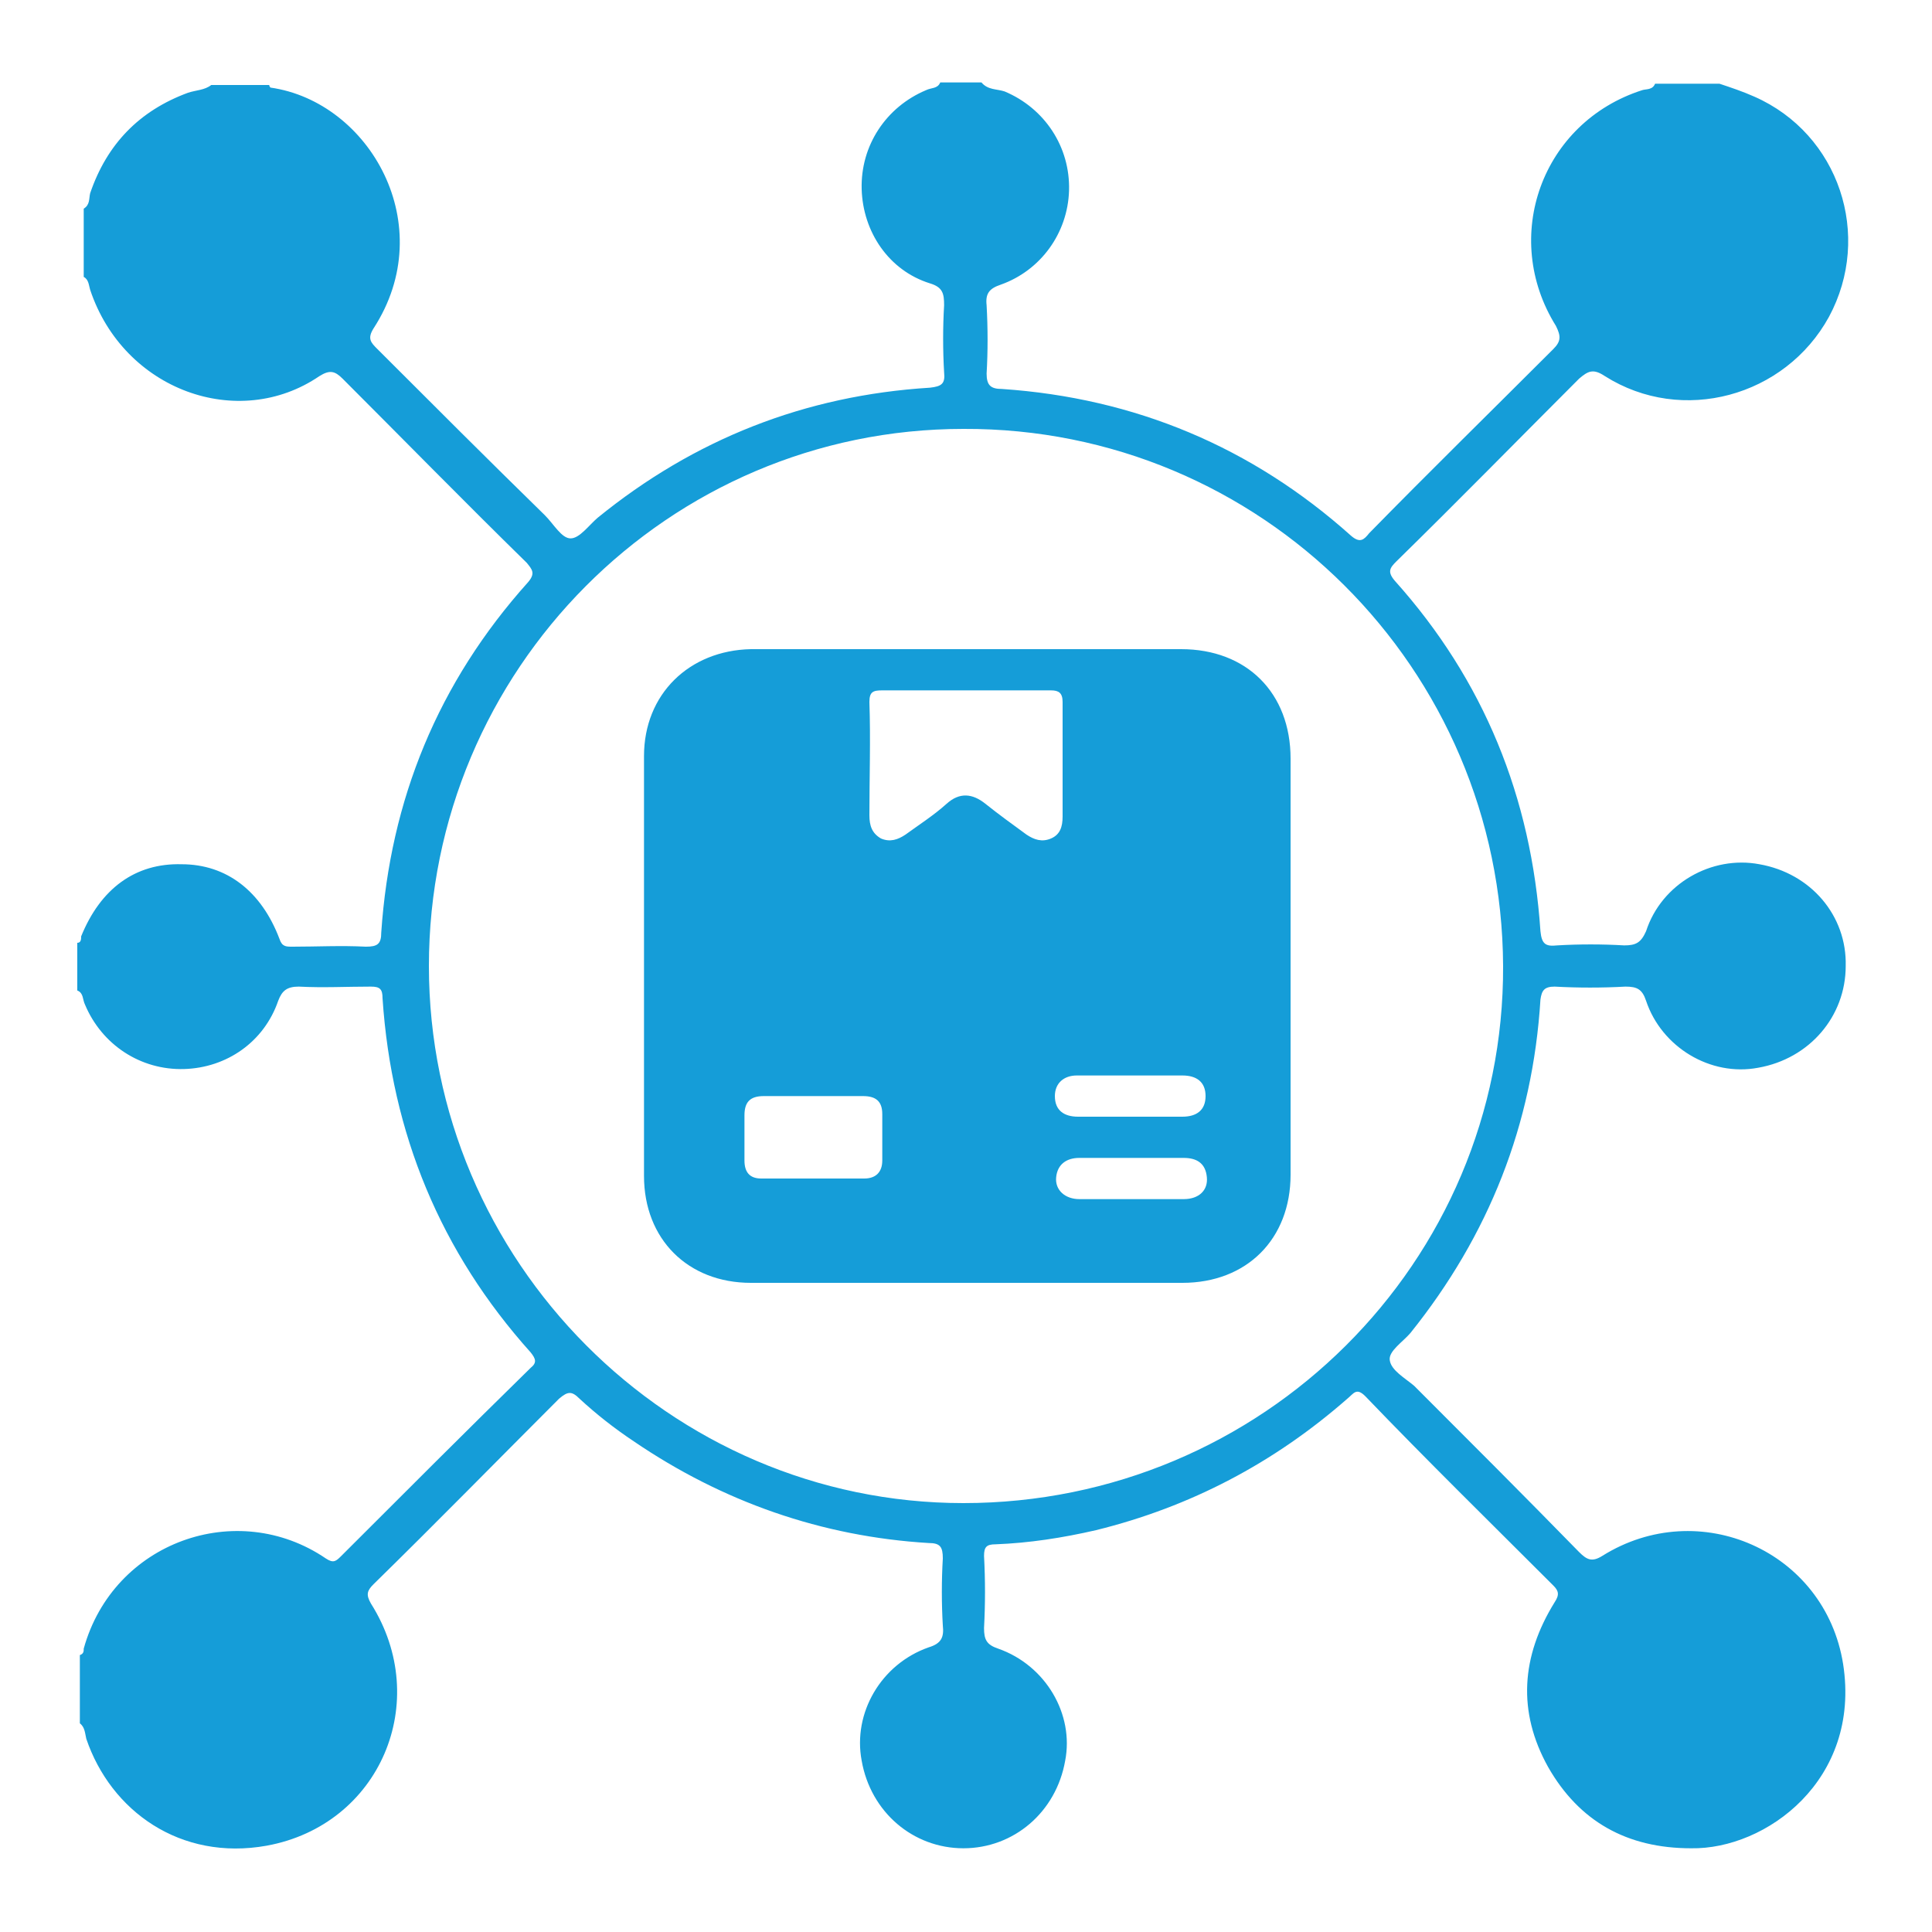
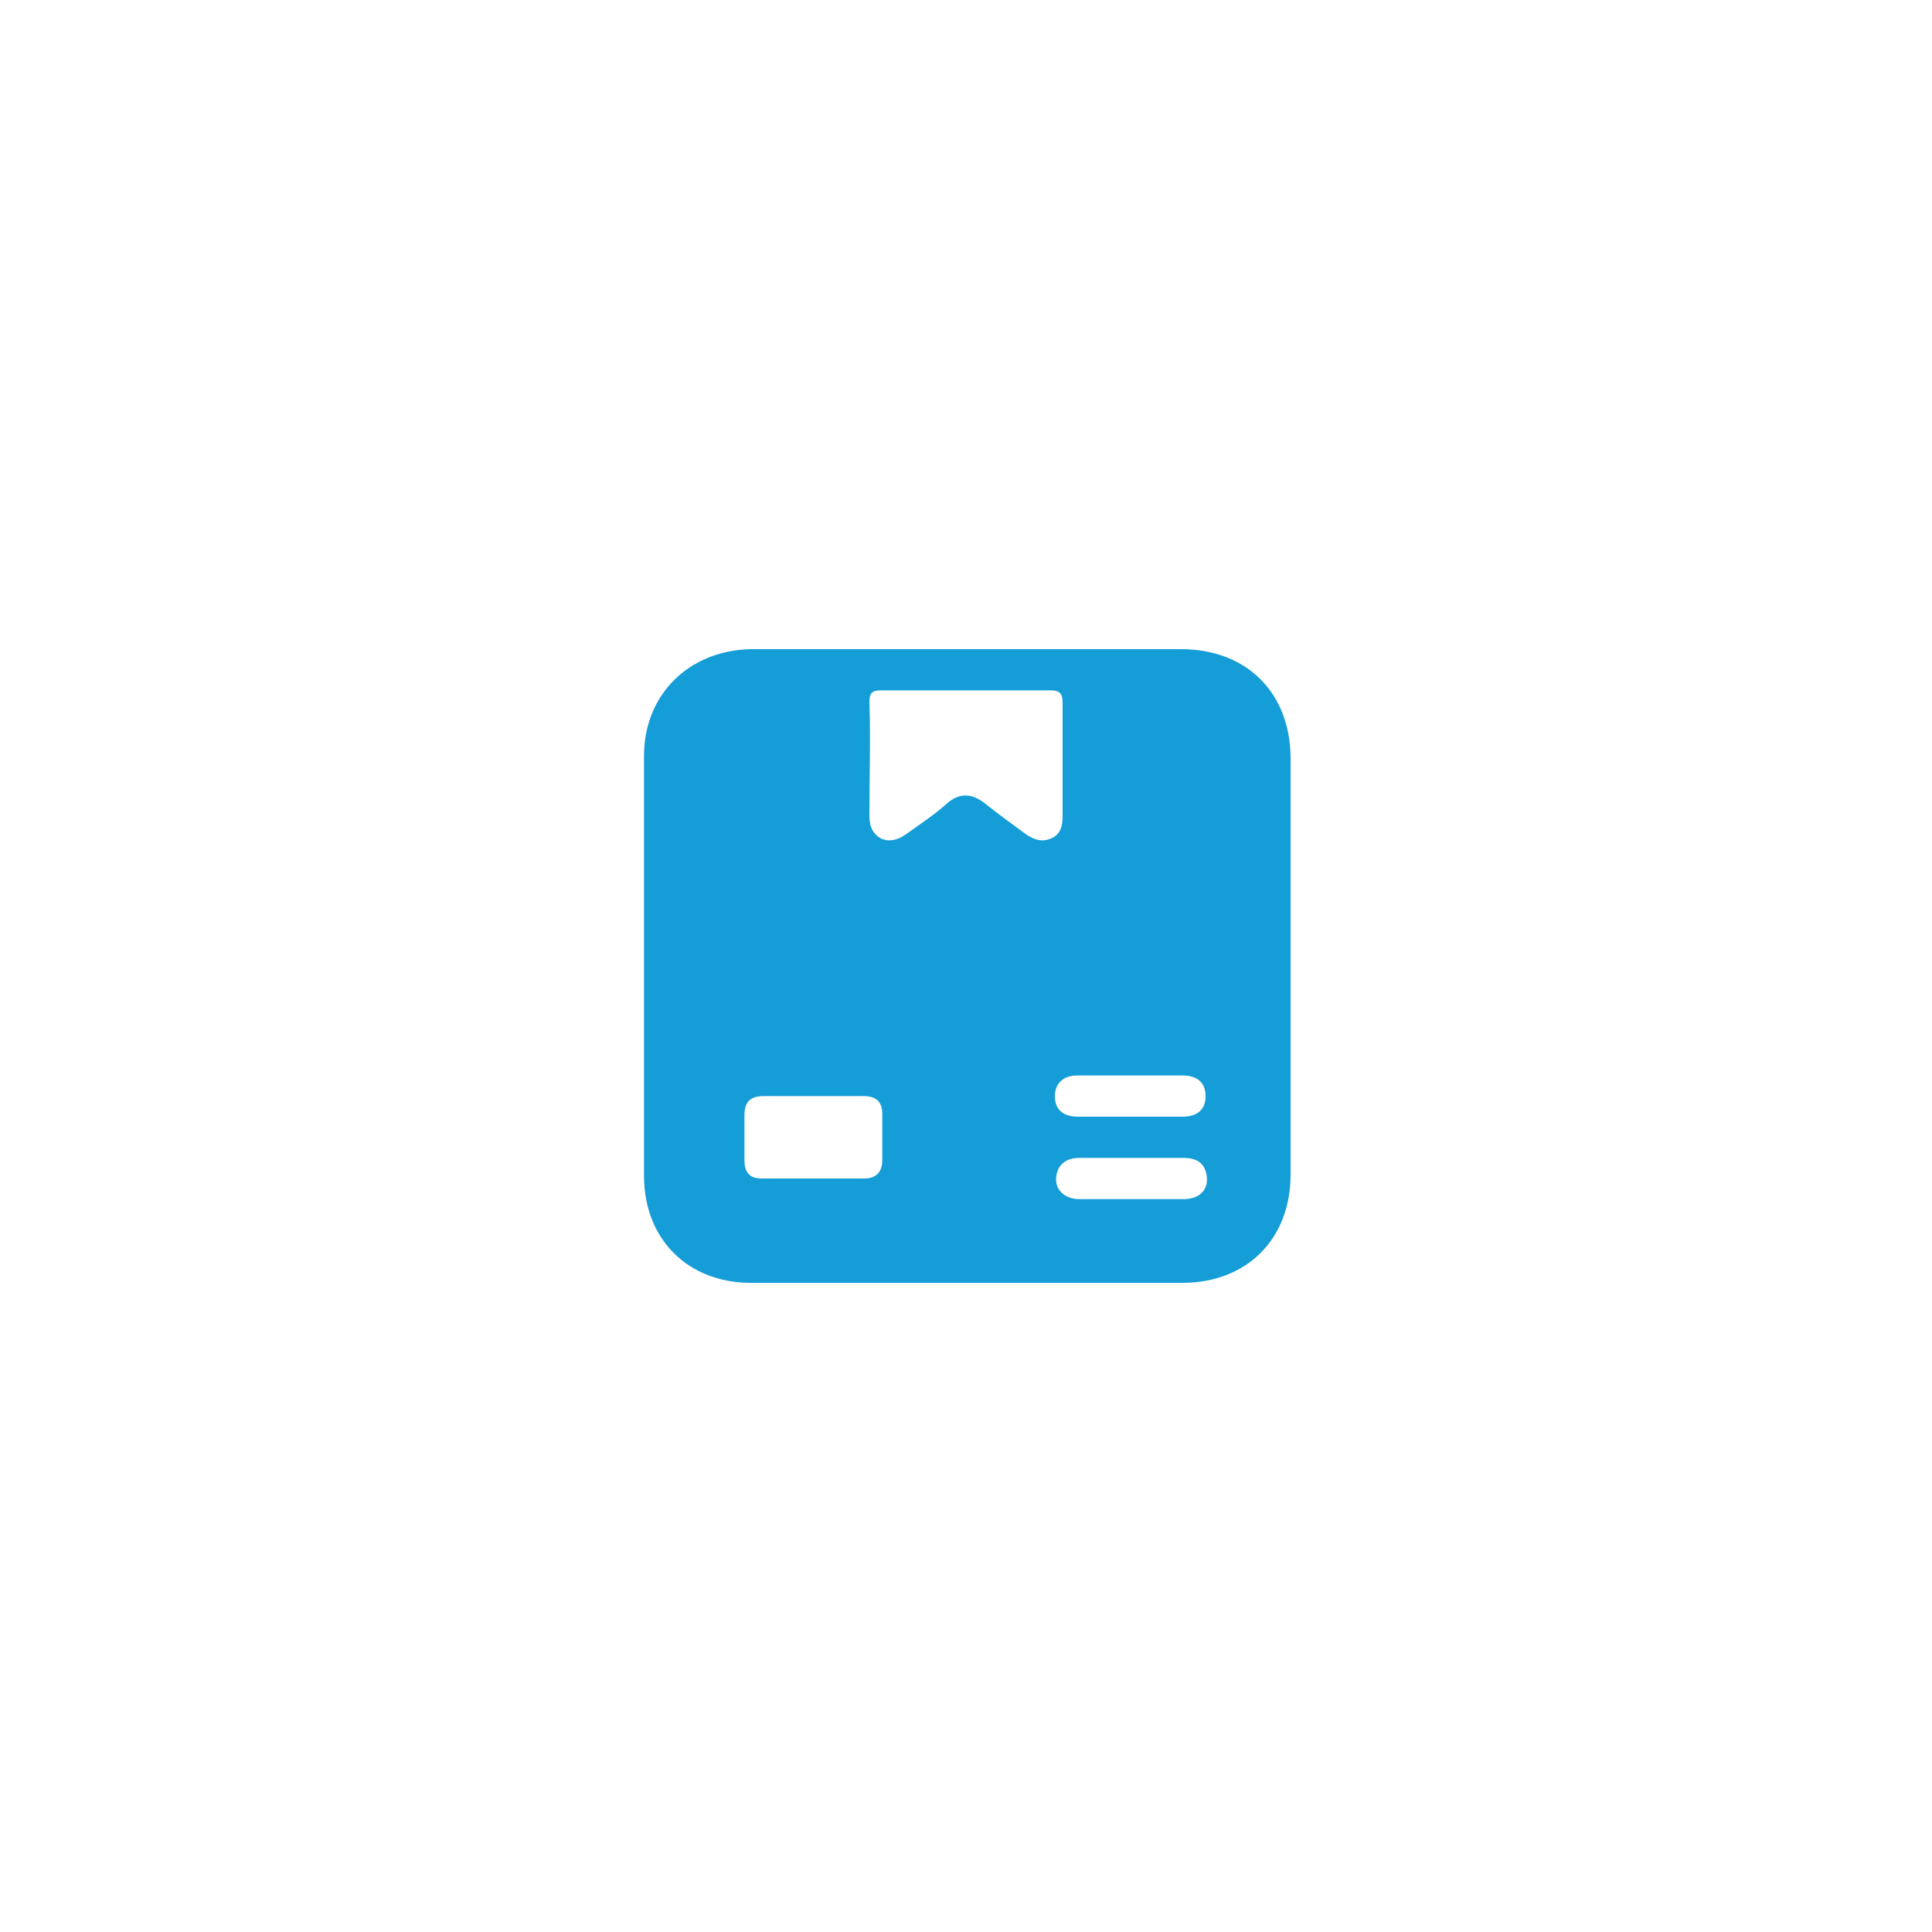
<svg xmlns="http://www.w3.org/2000/svg" version="1.0" id="Layer_1" x="0px" y="0px" viewBox="0 0 150 150" style="enable-background:new 0 0 150 150;" xml:space="preserve">
  <style type="text/css">
	.st0{fill:#65459A;}
	.st1{fill:#159DD8;}
	.st2{fill:none;stroke:#159DD8;stroke-width:3;stroke-miterlimit:10;}
	.st3{fill:#FFFFFF;stroke:#159DD8;stroke-width:3;stroke-miterlimit:10;}
	.st4{fill:#FDFBF0;}
	.st5{fill:none;stroke:#159DD8;stroke-width:2;stroke-miterlimit:10;}
</style>
  <g>
-     <path class="st1" d="M133.5,6.5c0.9,0.3,1.8,0.6,2.7,1c6.6,2.9,9.2,10.8,5.8,17.1c-3.4,6.2-11.4,8.4-17.4,4.6   c-0.9-0.6-1.3-0.4-2,0.2c-4.7,4.7-9.4,9.5-14.2,14.2c-0.5,0.5-0.7,0.8-0.1,1.5c6.9,7.7,10.6,16.8,11.3,27.2c0.1,1,0.4,1.2,1.3,1.1   c1.7-0.1,3.5-0.1,5.2,0c0.9,0,1.3-0.2,1.7-1.1c1.2-3.7,5.1-5.9,8.8-5.2c4,0.7,6.8,4,6.7,7.9c0,3.9-2.8,7.2-6.8,7.9   c-3.7,0.7-7.5-1.6-8.7-5.2c-0.3-0.9-0.7-1.1-1.6-1.1c-1.8,0.1-3.7,0.1-5.5,0c-0.8,0-1,0.3-1.1,1c-0.6,9.7-4,18.3-10.1,25.9   c-0.6,0.7-1.7,1.4-1.6,2.1c0.1,0.8,1.2,1.4,1.9,2c4.3,4.3,8.6,8.6,12.8,12.9c0.6,0.6,1,0.8,1.8,0.3c7.5-4.7,17.3-0.4,18.7,8.4   c1.4,9-6,14.4-11.8,14.3c-5,0-8.7-2.1-11.1-6.3c-2.4-4.3-2.1-8.6,0.5-12.8c0.4-0.6,0.3-0.9-0.1-1.3c-4.9-4.9-9.8-9.7-14.6-14.7   c-0.7-0.7-0.9-0.2-1.4,0.2c-5.7,5-12.2,8.4-19.5,10.2c-2.6,0.6-5.2,1-7.8,1.1c-0.7,0-0.9,0.2-0.9,0.9c0.1,1.9,0.1,3.7,0,5.6   c0,0.9,0.2,1.3,1.1,1.6c3.7,1.3,5.9,5.1,5.2,8.7c-0.7,4-4,6.8-7.9,6.8c-3.9,0-7.2-2.8-7.9-6.8c-0.7-3.7,1.5-7.5,5.2-8.8   c1-0.3,1.2-0.8,1.1-1.7c-0.1-1.7-0.1-3.5,0-5.2c0-0.9-0.2-1.2-1.1-1.2c-8.3-0.5-16-3.2-22.9-7.9c-1.5-1-2.9-2.1-4.2-3.3   c-0.6-0.6-0.9-0.6-1.6,0c-4.8,4.8-9.5,9.6-14.4,14.4c-0.5,0.5-0.6,0.8-0.2,1.5c4.8,7.6,0.7,17.2-8.1,18.8c-6.7,1.2-12.1-2.7-14-8.3   c-0.1-0.4-0.1-0.9-0.5-1.2c0-1.8,0-3.6,0-5.3c0.3-0.1,0.3-0.3,0.3-0.5c2.3-8.3,11.9-11.7,18.8-7c0.6,0.4,0.8,0.2,1.2-0.2   c4.9-4.9,9.8-9.8,14.7-14.6c0.5-0.4,0.4-0.7,0-1.2c-7-7.8-10.8-17-11.5-27.5c0-0.7-0.2-0.9-0.9-0.9c-1.9,0-3.7,0.1-5.6,0   c-0.9,0-1.3,0.3-1.6,1.1c-1.1,3.2-4,5.2-7.3,5.3c-3.4,0.1-6.4-1.9-7.7-5c-0.2-0.4-0.1-0.9-0.6-1.1c0-1.2,0-2.5,0-3.7   c0.3,0,0.3-0.3,0.3-0.5c1.5-3.7,4.2-5.7,7.8-5.6c3.5,0,6.2,2.1,7.6,5.8c0.2,0.6,0.5,0.6,1,0.6c1.9,0,3.8-0.1,5.7,0   c0.9,0,1.2-0.2,1.2-1.1c0.7-10.3,4.4-19.4,11.4-27.2c0.6-0.7,0.3-1-0.1-1.5c-4.8-4.7-9.5-9.5-14.3-14.3c-0.6-0.6-1-0.7-1.8-0.2   C18.5,33.5,9.6,30.3,7,22.5c-0.1-0.3-0.1-0.8-0.5-1c0-1.8,0-3.6,0-5.3C7,15.9,6.9,15.4,7,15c1.3-3.8,3.8-6.4,7.6-7.8   c0.6-0.2,1.3-0.2,1.8-0.6c1.5,0,3,0,4.5,0c0,0.1,0.1,0.2,0.1,0.2c7.7,1.1,13.2,10.7,8,18.7c-0.5,0.8-0.2,1.1,0.3,1.6   c4.3,4.3,8.6,8.6,13,12.9c0.7,0.7,1.3,1.8,2,1.8c0.7,0,1.4-1,2.1-1.6c7.5-6.1,16.1-9.5,25.8-10.1c0.9-0.1,1.2-0.3,1.1-1.2   c-0.1-1.7-0.1-3.5,0-5.2c0-0.9-0.1-1.4-1.1-1.7c-3.2-1-5.2-4-5.3-7.3c-0.1-3.4,1.9-6.4,5-7.7c0.4-0.2,0.9-0.1,1.1-0.6   c1.1,0,2.1,0,3.2,0C76.7,7,77.4,6.9,78,7.1c3.1,1.3,5.1,4.3,5,7.7c-0.1,3.3-2.2,6.2-5.3,7.3c-0.9,0.3-1.2,0.7-1.1,1.6   c0.1,1.8,0.1,3.6,0,5.3c0,0.9,0.3,1.2,1.2,1.2c10.3,0.7,19.4,4.5,27.1,11.4c0.7,0.6,1,0.3,1.4-0.2c4.7-4.8,9.5-9.5,14.3-14.3   c0.6-0.6,0.6-1,0.2-1.8c-4.3-6.9-1.1-15.8,6.7-18.3c0.3-0.1,0.8,0,1-0.5C130.1,6.5,131.8,6.5,133.5,6.5z M74.8,33.3   C51.9,33.3,33.3,52,33.3,75c0,22.9,18.7,41.7,41.5,41.7c23.2,0,42-18.7,41.9-41.7C116.6,51.9,97.9,33.2,74.8,33.3z" />
-     <path class="st1" d="M75.1,50.4c5.5,0,11,0,16.6,0c5.1,0,8.5,3.4,8.5,8.5c0,10.8,0,21.6,0,32.3c0,5-3.4,8.4-8.4,8.4   c-11.2,0-22.4,0-33.5,0c-4.9,0-8.3-3.4-8.3-8.3c0-10.9,0-21.7,0-32.6c0-4.8,3.5-8.2,8.3-8.3C63.7,50.4,69.4,50.4,75.1,50.4z    M75,53.6c-2.2,0-4.4,0-6.5,0c-0.7,0-1,0.1-1,0.9c0.1,2.9,0,5.9,0,8.8c0,0.8,0.2,1.4,0.9,1.8c0.7,0.3,1.3,0.1,1.9-0.3   c1.1-0.8,2.2-1.5,3.2-2.4c1-0.9,2-0.8,3,0c1,0.8,2.1,1.6,3.2,2.4c0.6,0.4,1.2,0.6,1.9,0.3c0.7-0.3,0.9-0.9,0.9-1.7c0-3,0-6,0-8.9   c0-0.7-0.3-0.9-0.9-0.9C79.4,53.6,77.2,53.6,75,53.6z M63.2,85.1c-1.3,0-2.6,0-3.9,0c-1.1,0-1.5,0.5-1.5,1.5c0,1.2,0,2.3,0,3.5   c0,0.9,0.4,1.4,1.3,1.4c2.7,0,5.3,0,8,0c0.9,0,1.4-0.5,1.4-1.4c0-1.2,0-2.4,0-3.6c0-1-0.5-1.4-1.5-1.4   C65.8,85.1,64.5,85.1,63.2,85.1z M87.8,86.7c1.3,0,2.7,0,4,0c1.1,0,1.8-0.5,1.8-1.6c0-1.1-0.7-1.6-1.8-1.6c-2.7,0-5.5,0-8.2,0   c-1,0-1.7,0.6-1.7,1.6c0,1.1,0.7,1.6,1.8,1.6C85.1,86.7,86.4,86.7,87.8,86.7z M87.9,89.9c-1.4,0-2.7,0-4.1,0c-1,0-1.7,0.5-1.8,1.5   c-0.1,1,0.7,1.7,1.8,1.7c2.7,0,5.4,0,8.1,0c1.2,0,1.9-0.7,1.8-1.7c-0.1-1.1-0.8-1.5-1.8-1.5C90.5,89.9,89.2,89.9,87.9,89.9z" />
+     <path class="st1" d="M75.1,50.4c5.5,0,11,0,16.6,0c5.1,0,8.5,3.4,8.5,8.5c0,10.8,0,21.6,0,32.3c0,5-3.4,8.4-8.4,8.4   c-11.2,0-22.4,0-33.5,0c-4.9,0-8.3-3.4-8.3-8.3c0-10.9,0-21.7,0-32.6c0-4.8,3.5-8.2,8.3-8.3C63.7,50.4,69.4,50.4,75.1,50.4z    M75,53.6c-2.2,0-4.4,0-6.5,0c-0.7,0-1,0.1-1,0.9c0.1,2.9,0,5.9,0,8.8c0,0.8,0.2,1.4,0.9,1.8c0.7,0.3,1.3,0.1,1.9-0.3   c1.1-0.8,2.2-1.5,3.2-2.4c1-0.9,2-0.8,3,0c1,0.8,2.1,1.6,3.2,2.4c0.6,0.4,1.2,0.6,1.9,0.3c0.7-0.3,0.9-0.9,0.9-1.7c0-3,0-6,0-8.9   c0-0.7-0.3-0.9-0.9-0.9C79.4,53.6,77.2,53.6,75,53.6z M63.2,85.1c-1.3,0-2.6,0-3.9,0c-1.1,0-1.5,0.5-1.5,1.5c0,1.2,0,2.3,0,3.5   c0,0.9,0.4,1.4,1.3,1.4c2.7,0,5.3,0,8,0c0.9,0,1.4-0.5,1.4-1.4c0-1.2,0-2.4,0-3.6c0-1-0.5-1.4-1.5-1.4   C65.8,85.1,64.5,85.1,63.2,85.1M87.8,86.7c1.3,0,2.7,0,4,0c1.1,0,1.8-0.5,1.8-1.6c0-1.1-0.7-1.6-1.8-1.6c-2.7,0-5.5,0-8.2,0   c-1,0-1.7,0.6-1.7,1.6c0,1.1,0.7,1.6,1.8,1.6C85.1,86.7,86.4,86.7,87.8,86.7z M87.9,89.9c-1.4,0-2.7,0-4.1,0c-1,0-1.7,0.5-1.8,1.5   c-0.1,1,0.7,1.7,1.8,1.7c2.7,0,5.4,0,8.1,0c1.2,0,1.9-0.7,1.8-1.7c-0.1-1.1-0.8-1.5-1.8-1.5C90.5,89.9,89.2,89.9,87.9,89.9z" />
  </g>
</svg>